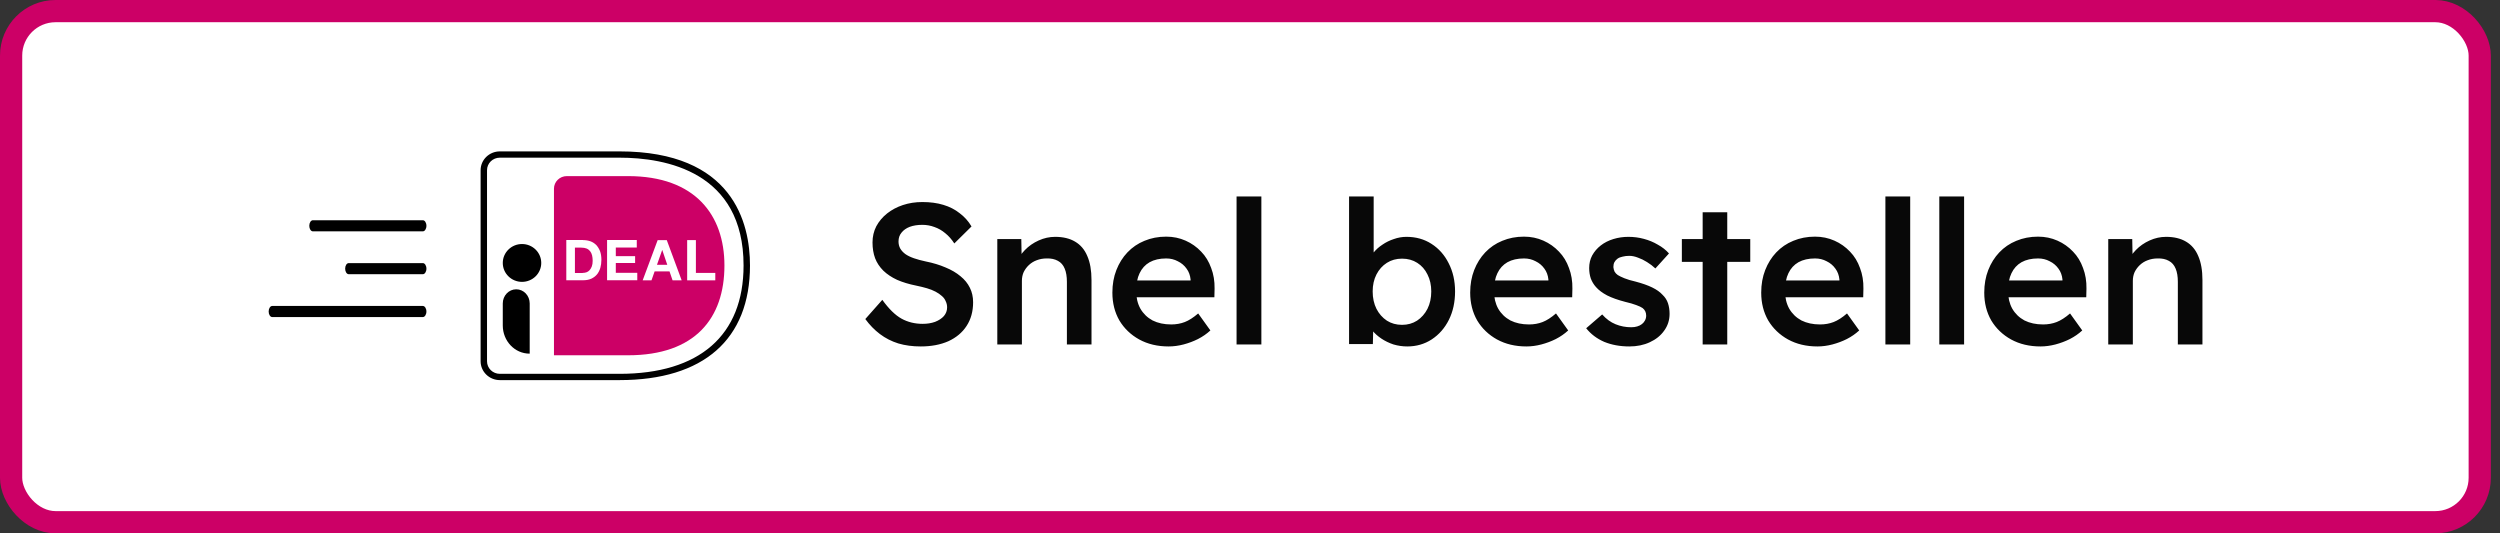
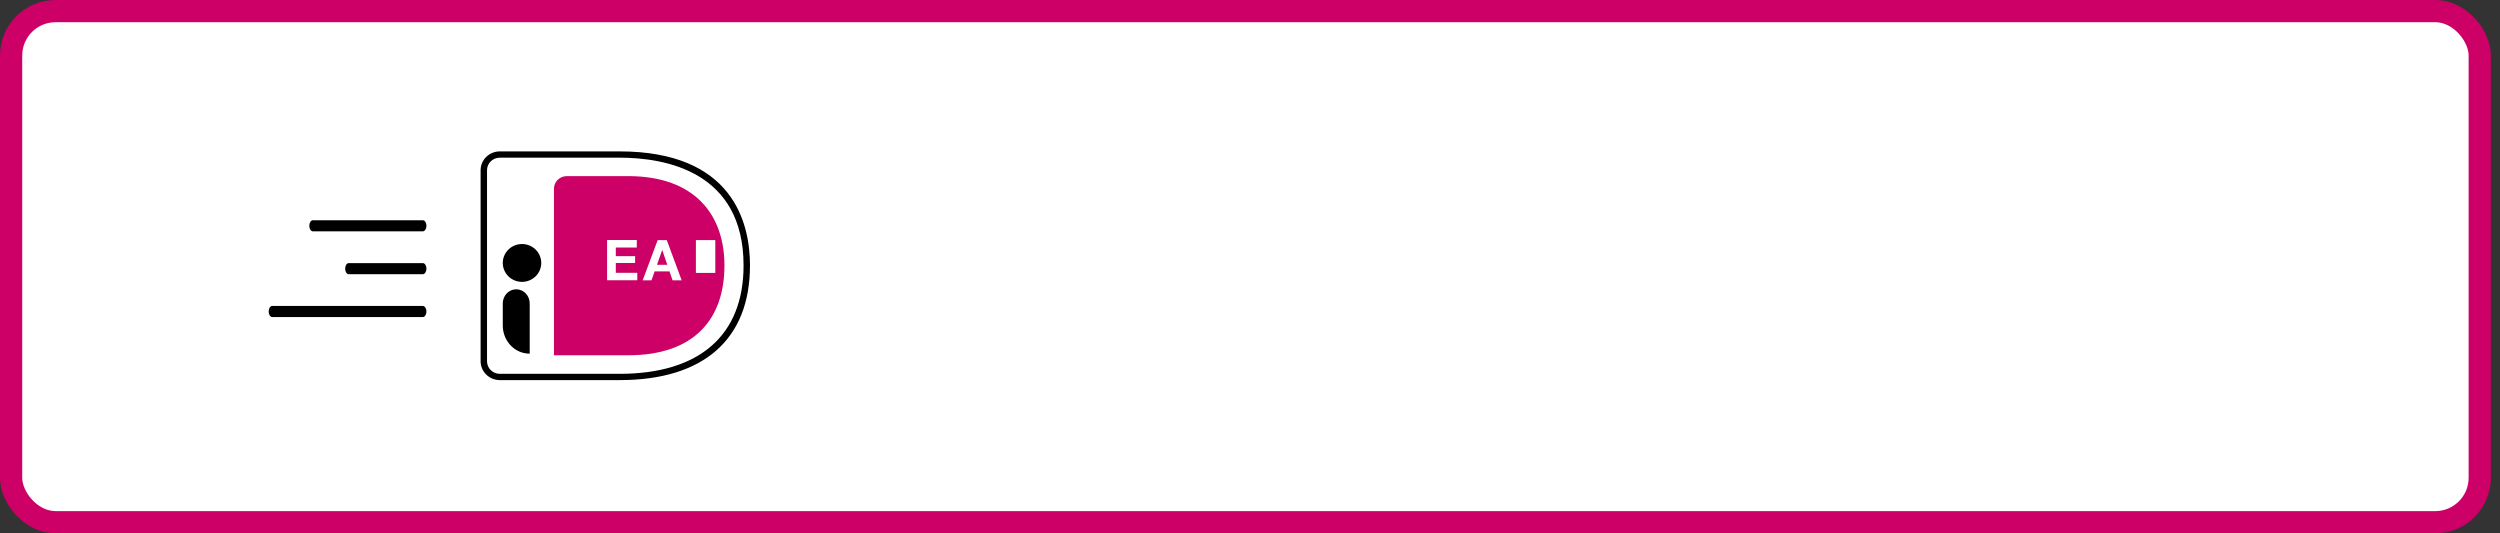
<svg xmlns="http://www.w3.org/2000/svg" width="225" height="48" viewBox="0 0 225 48" fill="none">
  <rect x="0" y="0" width="225" height="48" fill="#333333" stroke="none" />
  <rect x="1" y="1" width="222.176" height="46" rx="4" fill="white" />
  <rect x="1" y="1" width="222.176" height="46" rx="4" stroke="#CC0066" stroke-width="2" />
  <g clip-path="url(#clip0_4272_4427)">
    <path fill-rule="evenodd" clip-rule="evenodd" d="M27.836 20.321C27.836 20.045 27.981 19.821 28.159 19.821H38.055C38.233 19.821 38.378 20.045 38.378 20.321C38.378 20.598 38.233 20.821 38.055 20.821H28.159C27.981 20.821 27.836 20.598 27.836 20.321Z" fill="black" />
    <path fill-rule="evenodd" clip-rule="evenodd" d="M31.064 24.179C31.064 23.902 31.208 23.679 31.386 23.679H38.055C38.233 23.679 38.378 23.902 38.378 24.179C38.378 24.455 38.233 24.679 38.055 24.679H31.386C31.208 24.679 31.064 24.455 31.064 24.179Z" fill="black" />
    <path fill-rule="evenodd" clip-rule="evenodd" d="M24.179 28.036C24.179 27.76 24.324 27.536 24.502 27.536H38.055C38.233 27.536 38.377 27.76 38.377 28.036C38.377 28.312 38.233 28.536 38.055 28.536H24.502C24.324 28.536 24.179 28.312 24.179 28.036Z" fill="black" />
    <g clip-path="url(#clip1_4272_4427)">
      <path d="M41.569 13.766V34.06C41.569 35.031 42.381 35.826 43.373 35.826H55.756C65.118 35.826 69.177 30.695 69.177 23.886C69.177 17.113 65.118 12 55.756 12H43.373C42.381 12 41.569 12.795 41.569 13.766Z" fill="white" />
      <path d="M49.857 16.98V31.975H56.523C62.575 31.975 65.199 28.628 65.199 23.895C65.199 19.365 62.575 15.85 56.523 15.85H51.012C50.371 15.85 49.857 16.362 49.857 16.98Z" fill="#CC0066" />
      <path fill-rule="evenodd" clip-rule="evenodd" d="M44.987 34.21H55.756C63.323 34.21 67.499 30.545 67.499 23.895C67.499 20.063 65.975 13.625 55.756 13.625H44.987C44.031 13.625 43.255 14.384 43.255 15.32V32.514C43.255 33.45 44.031 34.21 44.987 34.21ZM43.832 15.32C43.832 14.693 44.346 14.19 44.987 14.19H55.756C59.922 14.19 66.921 15.453 66.921 23.895C66.921 30.183 62.953 33.645 55.756 33.645H44.987C44.346 33.645 43.832 33.141 43.832 32.514V15.32Z" fill="black" />
-       <path fill-rule="evenodd" clip-rule="evenodd" d="M53.138 21.716C52.935 21.645 52.723 21.609 52.494 21.609V21.6H50.967V25.222H52.511C52.785 25.222 53.023 25.169 53.226 25.079C53.429 24.981 53.596 24.856 53.729 24.696C53.861 24.535 53.958 24.339 54.029 24.116C54.09 23.893 54.126 23.652 54.126 23.384C54.126 23.081 54.082 22.822 54.002 22.599C53.914 22.385 53.799 22.198 53.658 22.046C53.508 21.903 53.34 21.787 53.138 21.716ZM52.775 24.509C52.661 24.544 52.555 24.562 52.44 24.562V24.571H51.743V22.287H52.308C52.502 22.287 52.661 22.314 52.793 22.367C52.925 22.421 53.031 22.51 53.111 22.608C53.19 22.706 53.252 22.84 53.287 22.983C53.322 23.126 53.34 23.295 53.34 23.474C53.34 23.679 53.314 23.839 53.261 23.982C53.208 24.125 53.137 24.232 53.058 24.321C52.978 24.41 52.881 24.473 52.775 24.509Z" fill="white" />
      <path d="M57.31 21.609V22.278H55.422V23.054H57.16V23.67H55.422V24.553H57.355V25.222H54.637V21.6H57.31V21.609Z" fill="white" />
      <path fill-rule="evenodd" clip-rule="evenodd" d="M61.351 25.231L60.01 21.609H59.19L57.84 25.231H58.634L58.916 24.428H60.257L60.531 25.231H61.351ZM59.604 22.501L60.054 23.83H59.128L59.596 22.501H59.604Z" fill="white" />
-       <path d="M62.63 21.609V24.562H64.377V25.231H61.845V21.609H62.63V21.609Z" fill="white" />
+       <path d="M62.63 21.609V24.562H64.377V25.231V21.609H62.63V21.609Z" fill="white" />
      <ellipse cx="46.981" cy="23.665" rx="1.731" ry="1.703" fill="black" />
      <path d="M47.664 31.828C46.325 31.828 45.25 30.689 45.25 29.291V27.31C45.25 26.611 45.787 26.037 46.461 26.037C47.127 26.037 47.673 26.602 47.673 27.31V31.828H47.664Z" fill="black" />
    </g>
  </g>
-   <path d="M82.864 31.18C82.132 31.18 81.46 31.09 80.848 30.91C80.236 30.718 79.684 30.436 79.192 30.064C78.7 29.692 78.262 29.242 77.878 28.714L79.408 26.986C79.996 27.802 80.572 28.366 81.136 28.678C81.7 28.99 82.336 29.146 83.044 29.146C83.452 29.146 83.824 29.086 84.16 28.966C84.496 28.834 84.76 28.66 84.952 28.444C85.144 28.216 85.24 27.958 85.24 27.67C85.24 27.466 85.198 27.28 85.114 27.112C85.042 26.932 84.928 26.776 84.772 26.644C84.616 26.5 84.424 26.368 84.196 26.248C83.968 26.128 83.71 26.026 83.422 25.942C83.134 25.858 82.816 25.78 82.468 25.708C81.808 25.576 81.232 25.402 80.74 25.186C80.248 24.958 79.834 24.682 79.498 24.358C79.162 24.022 78.916 23.65 78.76 23.242C78.604 22.822 78.526 22.348 78.526 21.82C78.526 21.292 78.64 20.806 78.868 20.362C79.108 19.918 79.432 19.534 79.84 19.21C80.248 18.886 80.722 18.634 81.262 18.454C81.802 18.274 82.384 18.184 83.008 18.184C83.716 18.184 84.346 18.268 84.898 18.436C85.462 18.604 85.954 18.856 86.374 19.192C86.806 19.516 87.16 19.912 87.436 20.38L85.888 21.91C85.648 21.538 85.378 21.232 85.078 20.992C84.778 20.74 84.454 20.554 84.106 20.434C83.758 20.302 83.392 20.236 83.008 20.236C82.576 20.236 82.198 20.296 81.874 20.416C81.562 20.536 81.316 20.71 81.136 20.938C80.956 21.154 80.866 21.418 80.866 21.73C80.866 21.97 80.92 22.186 81.028 22.378C81.136 22.558 81.286 22.72 81.478 22.864C81.682 23.008 81.94 23.134 82.252 23.242C82.564 23.35 82.918 23.446 83.314 23.53C83.974 23.662 84.568 23.842 85.096 24.07C85.624 24.286 86.074 24.55 86.446 24.862C86.818 25.162 87.1 25.51 87.292 25.906C87.484 26.29 87.58 26.722 87.58 27.202C87.58 28.03 87.382 28.744 86.986 29.344C86.602 29.932 86.056 30.388 85.348 30.712C84.64 31.024 83.812 31.18 82.864 31.18ZM89.757 31V21.514H91.917L91.953 23.458L91.539 23.674C91.659 23.242 91.893 22.852 92.241 22.504C92.589 22.144 93.003 21.856 93.483 21.64C93.963 21.424 94.455 21.316 94.959 21.316C95.679 21.316 96.279 21.46 96.759 21.748C97.251 22.036 97.617 22.468 97.857 23.044C98.109 23.62 98.235 24.34 98.235 25.204V31H96.021V25.366C96.021 24.886 95.955 24.49 95.823 24.178C95.691 23.854 95.487 23.62 95.211 23.476C94.935 23.32 94.599 23.248 94.203 23.26C93.879 23.26 93.579 23.314 93.303 23.422C93.039 23.518 92.805 23.662 92.601 23.854C92.409 24.034 92.253 24.244 92.133 24.484C92.025 24.724 91.971 24.988 91.971 25.276V31H90.873C90.657 31 90.453 31 90.261 31C90.081 31 89.913 31 89.757 31ZM105.172 31.18C104.176 31.18 103.294 30.97 102.526 30.55C101.77 30.13 101.176 29.56 100.744 28.84C100.324 28.108 100.114 27.274 100.114 26.338C100.114 25.594 100.234 24.916 100.474 24.304C100.714 23.692 101.044 23.164 101.464 22.72C101.896 22.264 102.406 21.916 102.994 21.676C103.594 21.424 104.248 21.298 104.956 21.298C105.58 21.298 106.162 21.418 106.702 21.658C107.242 21.898 107.71 22.228 108.106 22.648C108.502 23.056 108.802 23.548 109.006 24.124C109.222 24.688 109.324 25.306 109.312 25.978L109.294 26.752H101.608L101.194 25.24H107.44L107.152 25.546V25.15C107.116 24.778 106.996 24.454 106.792 24.178C106.588 23.89 106.324 23.668 106 23.512C105.688 23.344 105.34 23.26 104.956 23.26C104.368 23.26 103.87 23.374 103.462 23.602C103.066 23.83 102.766 24.16 102.562 24.592C102.358 25.012 102.256 25.54 102.256 26.176C102.256 26.788 102.382 27.322 102.634 27.778C102.898 28.234 103.264 28.588 103.732 28.84C104.212 29.08 104.77 29.2 105.406 29.2C105.85 29.2 106.258 29.128 106.63 28.984C107.002 28.84 107.404 28.582 107.836 28.21L108.934 29.74C108.61 30.04 108.238 30.298 107.818 30.514C107.41 30.718 106.978 30.88 106.522 31C106.066 31.12 105.616 31.18 105.172 31.18ZM111.291 31V17.68H113.523V31H111.291ZM126.654 31.18C126.234 31.18 125.82 31.12 125.412 31C125.016 30.868 124.656 30.694 124.332 30.478C124.008 30.262 123.738 30.022 123.522 29.758C123.306 29.482 123.162 29.206 123.09 28.93L123.612 28.696L123.558 30.964H121.416V17.68H123.63V23.71L123.234 23.53C123.294 23.242 123.426 22.972 123.63 22.72C123.846 22.456 124.11 22.222 124.422 22.018C124.734 21.802 125.076 21.634 125.448 21.514C125.82 21.382 126.198 21.316 126.582 21.316C127.434 21.316 128.184 21.526 128.832 21.946C129.492 22.366 130.008 22.948 130.38 23.692C130.764 24.436 130.956 25.282 130.956 26.23C130.956 27.19 130.77 28.042 130.398 28.786C130.026 29.53 129.51 30.118 128.85 30.55C128.202 30.97 127.47 31.18 126.654 31.18ZM126.186 29.236C126.69 29.236 127.14 29.11 127.536 28.858C127.932 28.594 128.244 28.24 128.472 27.796C128.7 27.34 128.814 26.818 128.814 26.23C128.814 25.654 128.7 25.144 128.472 24.7C128.256 24.256 127.95 23.908 127.554 23.656C127.158 23.404 126.702 23.278 126.186 23.278C125.67 23.278 125.214 23.404 124.818 23.656C124.422 23.908 124.11 24.256 123.882 24.7C123.654 25.144 123.54 25.654 123.54 26.23C123.54 26.818 123.654 27.34 123.882 27.796C124.11 28.24 124.422 28.594 124.818 28.858C125.214 29.11 125.67 29.236 126.186 29.236ZM137.375 31.18C136.379 31.18 135.497 30.97 134.729 30.55C133.973 30.13 133.379 29.56 132.947 28.84C132.527 28.108 132.317 27.274 132.317 26.338C132.317 25.594 132.437 24.916 132.677 24.304C132.917 23.692 133.247 23.164 133.667 22.72C134.099 22.264 134.609 21.916 135.197 21.676C135.797 21.424 136.451 21.298 137.159 21.298C137.783 21.298 138.365 21.418 138.905 21.658C139.445 21.898 139.913 22.228 140.309 22.648C140.705 23.056 141.005 23.548 141.209 24.124C141.425 24.688 141.527 25.306 141.515 25.978L141.497 26.752H133.811L133.397 25.24H139.643L139.355 25.546V25.15C139.319 24.778 139.199 24.454 138.995 24.178C138.791 23.89 138.527 23.668 138.203 23.512C137.891 23.344 137.543 23.26 137.159 23.26C136.571 23.26 136.073 23.374 135.665 23.602C135.269 23.83 134.969 24.16 134.765 24.592C134.561 25.012 134.459 25.54 134.459 26.176C134.459 26.788 134.585 27.322 134.837 27.778C135.101 28.234 135.467 28.588 135.935 28.84C136.415 29.08 136.973 29.2 137.609 29.2C138.053 29.2 138.461 29.128 138.833 28.984C139.205 28.84 139.607 28.582 140.039 28.21L141.137 29.74C140.813 30.04 140.441 30.298 140.021 30.514C139.613 30.718 139.181 30.88 138.725 31C138.269 31.12 137.819 31.18 137.375 31.18ZM146.644 31.18C145.804 31.18 145.048 31.042 144.376 30.766C143.716 30.478 143.176 30.07 142.756 29.542L144.196 28.3C144.556 28.708 144.958 29.002 145.402 29.182C145.846 29.362 146.314 29.452 146.806 29.452C147.01 29.452 147.19 29.428 147.346 29.38C147.514 29.332 147.658 29.26 147.778 29.164C147.898 29.068 147.988 28.96 148.048 28.84C148.12 28.708 148.156 28.564 148.156 28.408C148.156 28.12 148.048 27.892 147.832 27.724C147.712 27.64 147.52 27.55 147.256 27.454C147.004 27.358 146.674 27.262 146.266 27.166C145.618 26.998 145.078 26.806 144.646 26.59C144.214 26.362 143.878 26.11 143.638 25.834C143.434 25.606 143.278 25.348 143.17 25.06C143.074 24.772 143.026 24.46 143.026 24.124C143.026 23.704 143.116 23.326 143.296 22.99C143.488 22.642 143.746 22.342 144.07 22.09C144.394 21.838 144.772 21.646 145.204 21.514C145.636 21.382 146.086 21.316 146.554 21.316C147.034 21.316 147.496 21.376 147.94 21.496C148.396 21.616 148.816 21.79 149.2 22.018C149.596 22.234 149.932 22.498 150.208 22.81L148.984 24.16C148.756 23.944 148.504 23.752 148.228 23.584C147.964 23.416 147.694 23.284 147.418 23.188C147.142 23.08 146.884 23.026 146.644 23.026C146.416 23.026 146.212 23.05 146.032 23.098C145.852 23.134 145.702 23.194 145.582 23.278C145.462 23.362 145.366 23.47 145.294 23.602C145.234 23.722 145.204 23.866 145.204 24.034C145.216 24.178 145.252 24.316 145.312 24.448C145.384 24.568 145.48 24.67 145.6 24.754C145.732 24.838 145.93 24.934 146.194 25.042C146.458 25.15 146.8 25.252 147.22 25.348C147.808 25.504 148.3 25.678 148.696 25.87C149.092 26.062 149.404 26.284 149.632 26.536C149.86 26.752 150.022 27.004 150.118 27.292C150.214 27.58 150.262 27.898 150.262 28.246C150.262 28.81 150.1 29.314 149.776 29.758C149.464 30.202 149.032 30.55 148.48 30.802C147.94 31.054 147.328 31.18 146.644 31.18ZM153.239 31V19.102H155.453V31H153.239ZM151.367 23.566V21.514H157.523V23.566H151.367ZM163.567 31.18C162.571 31.18 161.689 30.97 160.921 30.55C160.165 30.13 159.571 29.56 159.139 28.84C158.719 28.108 158.509 27.274 158.509 26.338C158.509 25.594 158.629 24.916 158.869 24.304C159.109 23.692 159.439 23.164 159.859 22.72C160.291 22.264 160.801 21.916 161.389 21.676C161.989 21.424 162.643 21.298 163.351 21.298C163.975 21.298 164.557 21.418 165.097 21.658C165.637 21.898 166.105 22.228 166.501 22.648C166.897 23.056 167.197 23.548 167.401 24.124C167.617 24.688 167.719 25.306 167.707 25.978L167.689 26.752H160.003L159.589 25.24H165.835L165.547 25.546V25.15C165.511 24.778 165.391 24.454 165.187 24.178C164.983 23.89 164.719 23.668 164.395 23.512C164.083 23.344 163.735 23.26 163.351 23.26C162.763 23.26 162.265 23.374 161.857 23.602C161.461 23.83 161.161 24.16 160.957 24.592C160.753 25.012 160.651 25.54 160.651 26.176C160.651 26.788 160.777 27.322 161.029 27.778C161.293 28.234 161.659 28.588 162.127 28.84C162.607 29.08 163.165 29.2 163.801 29.2C164.245 29.2 164.653 29.128 165.025 28.984C165.397 28.84 165.799 28.582 166.231 28.21L167.329 29.74C167.005 30.04 166.633 30.298 166.213 30.514C165.805 30.718 165.373 30.88 164.917 31C164.461 31.12 164.011 31.18 163.567 31.18ZM169.686 31V17.68H171.918V31H169.686ZM174.537 31V17.68H176.769V31H174.537ZM183.641 31.18C182.645 31.18 181.763 30.97 180.995 30.55C180.239 30.13 179.645 29.56 179.213 28.84C178.793 28.108 178.583 27.274 178.583 26.338C178.583 25.594 178.703 24.916 178.943 24.304C179.183 23.692 179.513 23.164 179.933 22.72C180.365 22.264 180.875 21.916 181.463 21.676C182.063 21.424 182.717 21.298 183.425 21.298C184.049 21.298 184.631 21.418 185.171 21.658C185.711 21.898 186.179 22.228 186.575 22.648C186.971 23.056 187.271 23.548 187.475 24.124C187.691 24.688 187.793 25.306 187.781 25.978L187.763 26.752H180.077L179.663 25.24H185.909L185.621 25.546V25.15C185.585 24.778 185.465 24.454 185.261 24.178C185.057 23.89 184.793 23.668 184.469 23.512C184.157 23.344 183.809 23.26 183.425 23.26C182.837 23.26 182.339 23.374 181.931 23.602C181.535 23.83 181.235 24.16 181.031 24.592C180.827 25.012 180.725 25.54 180.725 26.176C180.725 26.788 180.851 27.322 181.103 27.778C181.367 28.234 181.733 28.588 182.201 28.84C182.681 29.08 183.239 29.2 183.875 29.2C184.319 29.2 184.727 29.128 185.099 28.984C185.471 28.84 185.873 28.582 186.305 28.21L187.403 29.74C187.079 30.04 186.707 30.298 186.287 30.514C185.879 30.718 185.447 30.88 184.991 31C184.535 31.12 184.085 31.18 183.641 31.18ZM189.742 31V21.514H191.902L191.938 23.458L191.524 23.674C191.644 23.242 191.878 22.852 192.226 22.504C192.574 22.144 192.988 21.856 193.468 21.64C193.948 21.424 194.44 21.316 194.944 21.316C195.664 21.316 196.264 21.46 196.744 21.748C197.236 22.036 197.602 22.468 197.842 23.044C198.094 23.62 198.22 24.34 198.22 25.204V31H196.006V25.366C196.006 24.886 195.94 24.49 195.808 24.178C195.676 23.854 195.472 23.62 195.196 23.476C194.92 23.32 194.584 23.248 194.188 23.26C193.864 23.26 193.564 23.314 193.288 23.422C193.024 23.518 192.79 23.662 192.586 23.854C192.394 24.034 192.238 24.244 192.118 24.484C192.01 24.724 191.956 24.988 191.956 25.276V31H190.858C190.642 31 190.438 31 190.246 31C190.066 31 189.898 31 189.742 31Z" fill="#080808" />
  <defs>
    <clipPath id="clip0_4272_4427">
      <rect width="45.176" height="24" fill="white" transform="translate(24 12)" />
    </clipPath>
    <clipPath id="clip1_4272_4427">
      <rect width="27.608" height="24" fill="white" transform="translate(41.569 12)" />
    </clipPath>
  </defs>
</svg>